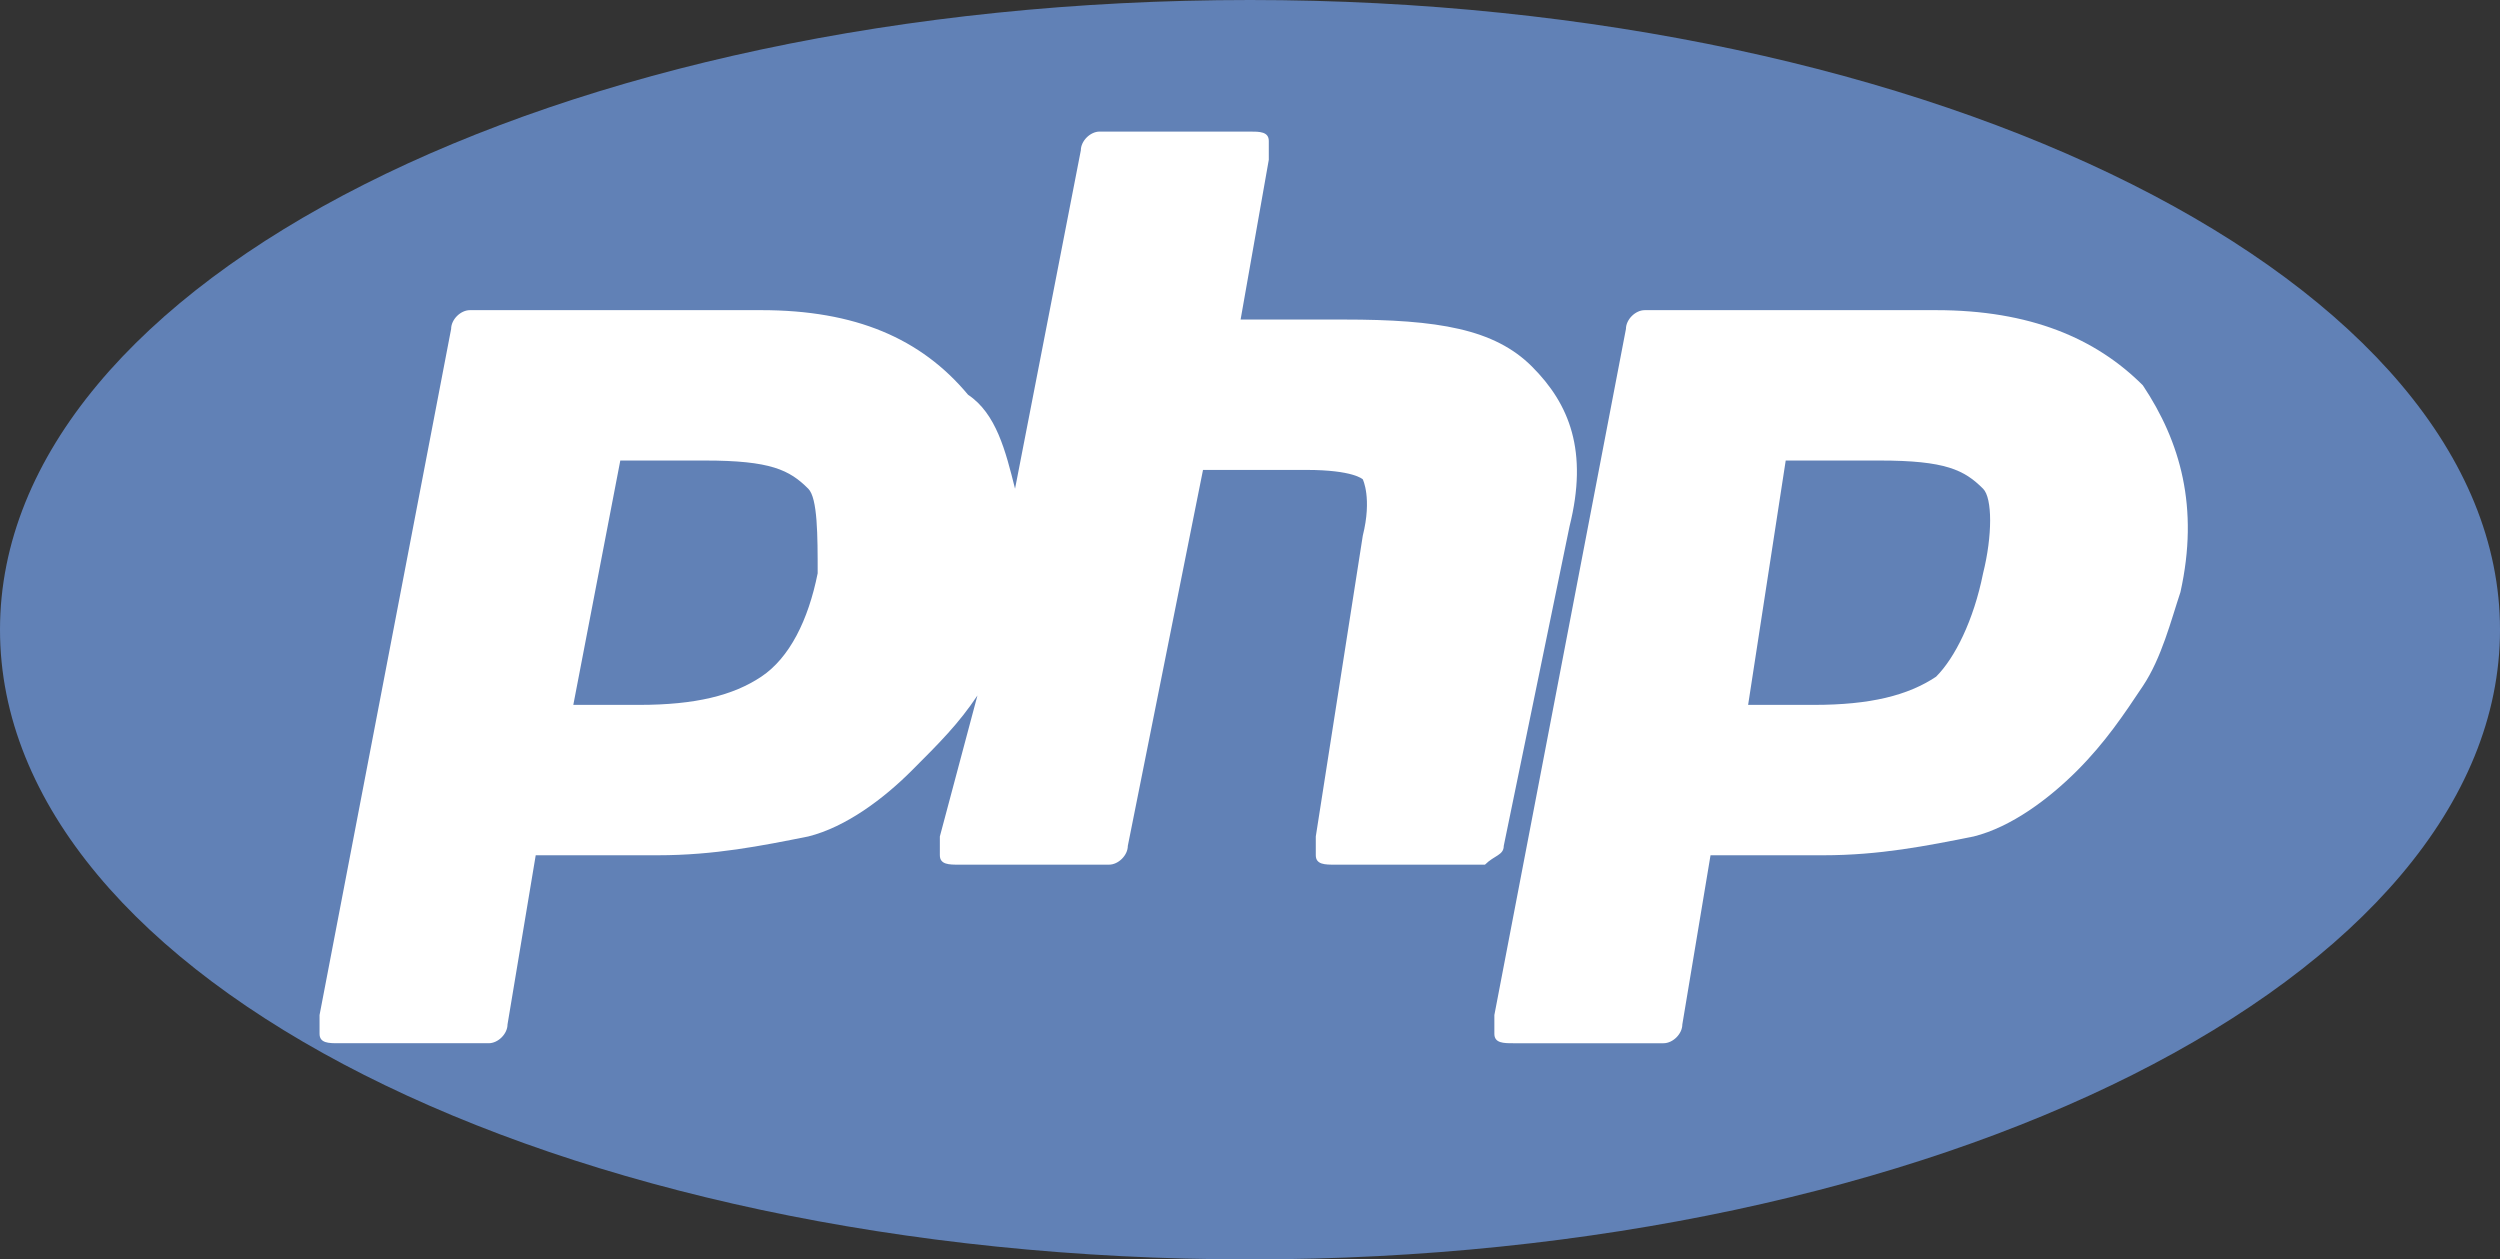
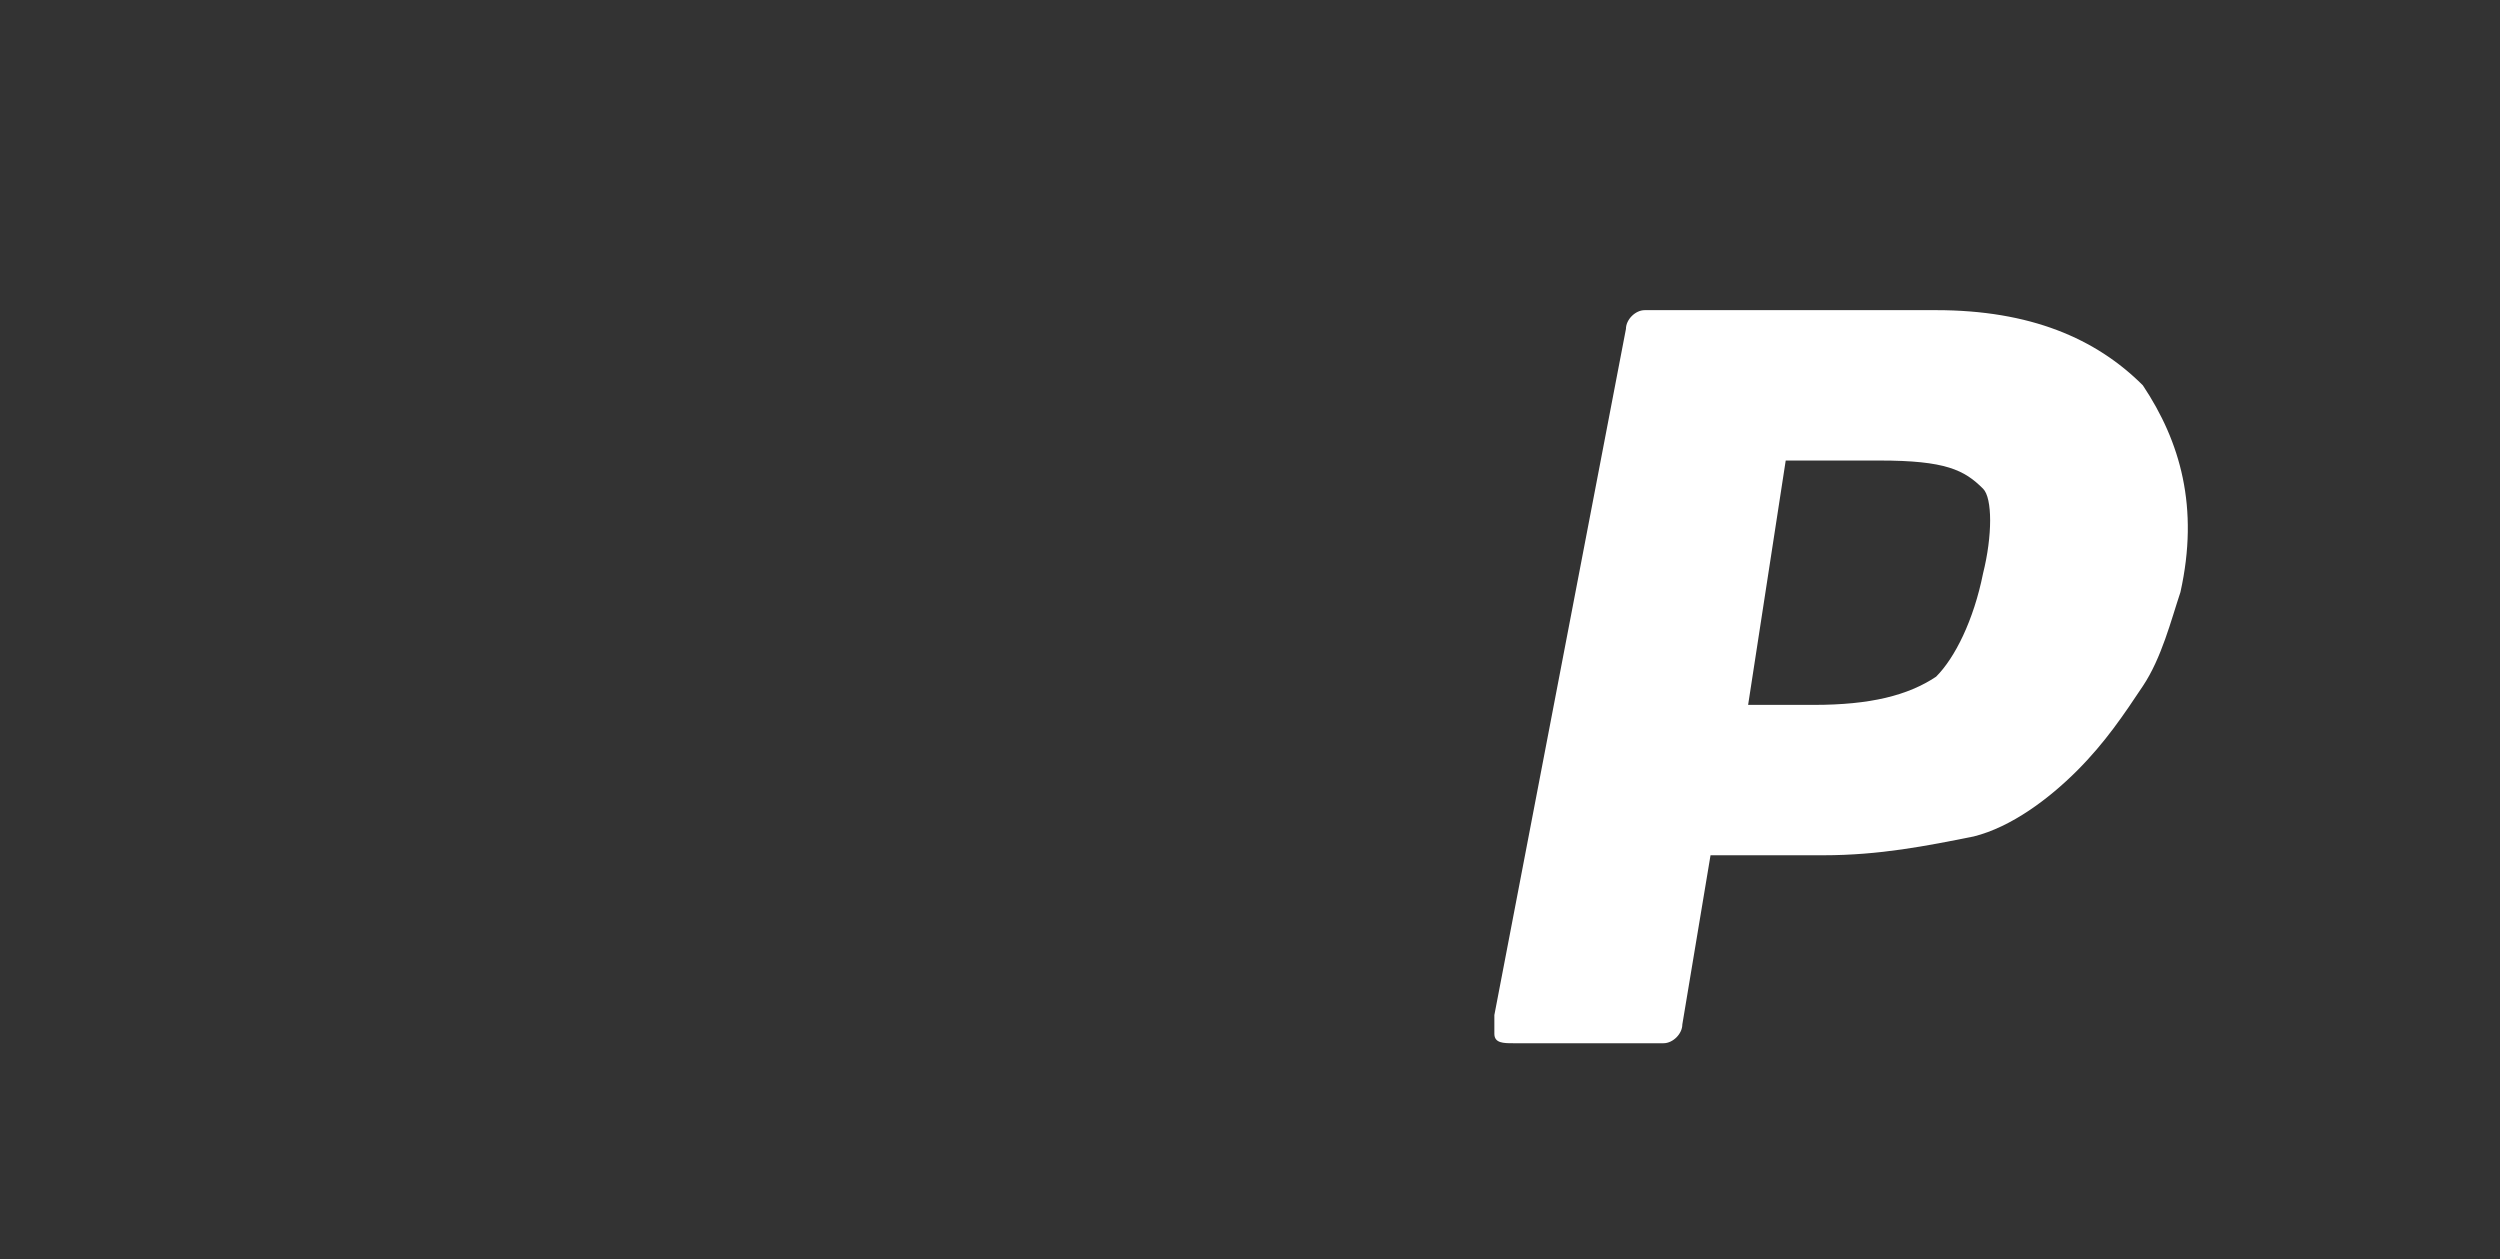
<svg xmlns="http://www.w3.org/2000/svg" version="1.1" id="Layer_1" x="0px" y="0px" viewBox="0 0 26.6 13.4" style="enable-background:new 0 0 26.6 13.4;" xml:space="preserve">
  <rect x="0" y="0" width="26.6" height="13.4" fill="#333333" stroke="none" />
  <style type="text/css">
	.st0{fill:#6181B6;}
	.st1{fill:#FFFFFF;}
</style>
-   <path class="st0" d="M13.3,13.4c7.3,0,13.3-3,13.3-6.7C26.6,3,20.6,0,13.3,0C5.9,0,0,3,0,6.7C0,10.4,5.9,13.4,13.3,13.4z" />
-   <path class="st1" d="M16,9l0.7-3.4c0.2-0.8,0-1.3-0.4-1.7c-0.4-0.4-1-0.5-2-0.5h-1.1l0.3-1.7c0-0.1,0-0.1,0-0.2  c0-0.1-0.1-0.1-0.2-0.1h-1.6c-0.1,0-0.2,0.1-0.2,0.2l-0.7,3.6c-0.1-0.4-0.2-0.8-0.5-1C9.8,3.6,9.1,3.3,8.1,3.3H5  c-0.1,0-0.2,0.1-0.2,0.2l-1.4,7.3c0,0.1,0,0.1,0,0.2c0,0.1,0.1,0.1,0.2,0.1h1.6c0.1,0,0.2-0.1,0.2-0.2l0.3-1.8H7  c0.6,0,1.1-0.1,1.6-0.2c0.4-0.1,0.8-0.4,1.1-0.7c0.3-0.3,0.5-0.5,0.7-0.8L10,8.9c0,0.1,0,0.1,0,0.2c0,0.1,0.1,0.1,0.2,0.1h1.6  c0.1,0,0.2-0.1,0.2-0.2l0.8-4h1.1c0.5,0,0.6,0.1,0.6,0.1c0,0,0.1,0.2,0,0.6L14,8.9c0,0.1,0,0.1,0,0.2c0,0.1,0.1,0.1,0.2,0.1h1.6  C15.9,9.1,16,9.1,16,9z M8.7,6.1C8.6,6.6,8.4,7,8.1,7.2C7.8,7.4,7.4,7.5,6.8,7.5H6.1l0.5-2.6h0.9c0.7,0,0.9,0.1,1.1,0.3  C8.7,5.3,8.7,5.7,8.7,6.1z" />
  <path class="st1" d="M22.8,4.1c-0.5-0.5-1.2-0.8-2.2-0.8h-3.1c-0.1,0-0.2,0.1-0.2,0.2l-1.4,7.3c0,0.1,0,0.1,0,0.2  c0,0.1,0.1,0.1,0.2,0.1h1.6c0.1,0,0.2-0.1,0.2-0.2l0.3-1.8h1.2c0.6,0,1.1-0.1,1.6-0.2c0.4-0.1,0.8-0.4,1.1-0.7  c0.3-0.3,0.5-0.6,0.7-0.9c0.2-0.3,0.3-0.7,0.4-1C23.4,5.4,23.2,4.7,22.8,4.1z M21.1,6.1C21,6.6,20.8,7,20.6,7.2  c-0.3,0.2-0.7,0.3-1.3,0.3h-0.7L19,4.9H20c0.7,0,0.9,0.1,1.1,0.3C21.2,5.3,21.2,5.7,21.1,6.1z" />
</svg>